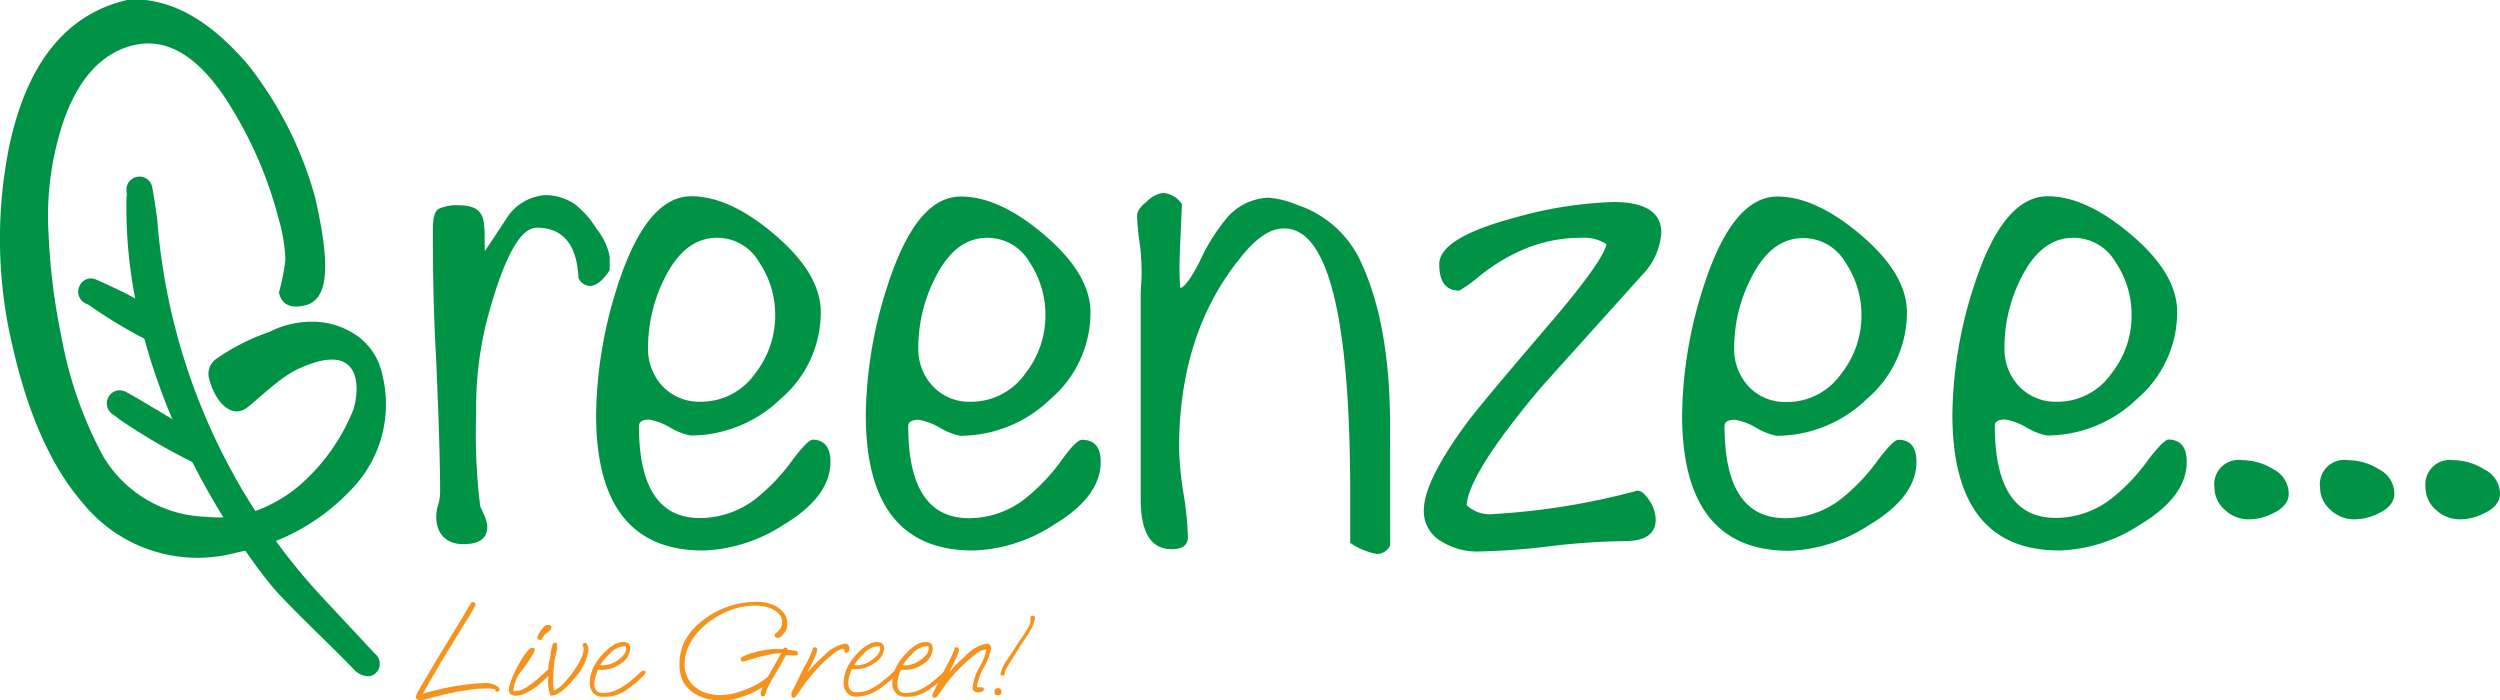
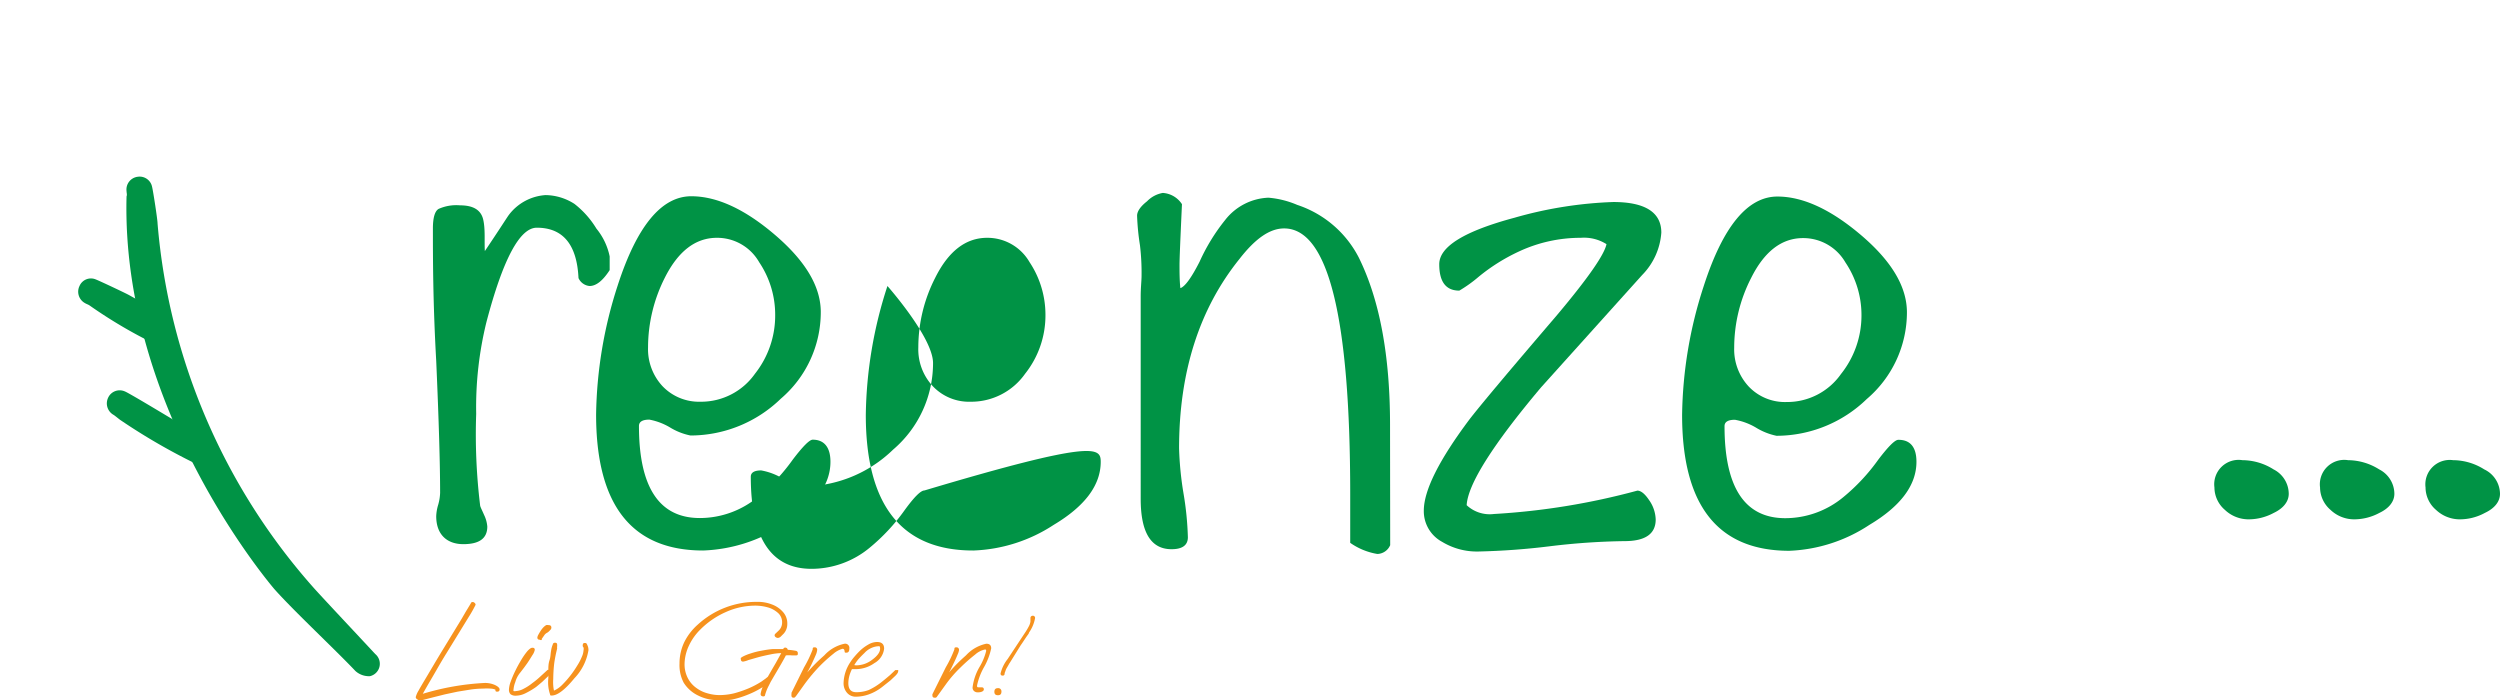
<svg xmlns="http://www.w3.org/2000/svg" viewBox="0 0 173.25 48.52">
  <defs>
    <style>.cls-1{fill:#009345;}.cls-2{fill:#f6921e;}</style>
  </defs>
  <g id="Layer_2" data-name="Layer 2">
    <g id="Layer_1-2" data-name="Layer 1">
      <path class="cls-1" d="M21.76,40.76A43.42,43.42,0,0,1,10.92,15.5c0-.28-.31-2.28-.38-2.55a.88.88,0,0,0-1-.7.89.89,0,0,0-.77,1c0,.12.05.24,0,.36C8.38,28.37,18.73,40.48,19,40.81c1.34,1.51,4.24,4.22,5.63,5.69a1.4,1.4,0,0,0,1,.36A.88.88,0,0,0,26,45.32C25.3,44.56,22.46,41.54,21.76,40.76Z" />
      <path class="cls-1" d="M10.86,21.47c-.63-.32-1.26-.65-1.88-1-.24-.14-2.07-1-2.33-1.1a.86.86,0,0,0-1.14.45A.9.9,0,0,0,5.88,21c.11.07.23.1.33.17a33.16,33.16,0,0,0,5.42,3.09A12.12,12.12,0,0,1,10.86,21.47Z" />
      <path class="cls-1" d="M13.74,30.13c-.63-.31-1.33-.82-1.94-1.17-.24-.14-2.9-1.75-3.16-1.84a.88.88,0,0,0-1.15.45.91.91,0,0,0,.38,1.18c.1.06.36.28.46.35a42.55,42.55,0,0,0,6.13,3.46A8.81,8.81,0,0,1,13.74,30.13Z" />
      <path class="cls-1" d="M158.61,34.22c0,.52-.35,1-1.05,1.33a3.67,3.67,0,0,1-1.72.44,2.38,2.38,0,0,1-1.66-.66,2.06,2.06,0,0,1-.72-1.55,1.69,1.69,0,0,1,1.94-1.89,4.07,4.07,0,0,1,2.16.64A1.91,1.91,0,0,1,158.61,34.22Z" />
      <path class="cls-1" d="M165.93,34.22c0,.52-.35,1-1.05,1.33a3.7,3.7,0,0,1-1.72.44,2.38,2.38,0,0,1-1.66-.66,2.06,2.06,0,0,1-.72-1.55,1.69,1.69,0,0,1,1.94-1.89,4.1,4.1,0,0,1,2.16.64A1.91,1.91,0,0,1,165.93,34.22Z" />
      <path class="cls-1" d="M173.25,34.22c0,.52-.35,1-1.06,1.33a3.63,3.63,0,0,1-1.71.44,2.4,2.4,0,0,1-1.67-.66,2.06,2.06,0,0,1-.72-1.55A1.69,1.69,0,0,1,170,31.89a4.07,4.07,0,0,1,2.16.64A1.9,1.9,0,0,1,173.25,34.22Z" />
-       <path class="cls-1" d="M26.5,26a8.45,8.45,0,0,1-2.17,7.94,14.68,14.68,0,0,1-7.89,4.34A10.24,10.24,0,0,1,5.72,34.84Q2.48,31.09.87,24A32.2,32.2,0,0,1,.67,10Q2.53,1.46,8.81,0a5.58,5.58,0,0,1,1.72.07C12.8.46,15,1.93,17.2,4.5a26,26,0,0,1,4.64,9.19c1,4.4,1.05,7.08-.72,7.48-1,.23-1.61-.07-1.79-.9A15.33,15.33,0,0,0,19.78,18a11.54,11.54,0,0,0-.46-2.8,28.23,28.23,0,0,0-3.7-8.39c-2-3-4.11-4.19-6.31-3.69S5.42,5.41,4.37,8.49a20.71,20.71,0,0,0-1,7.82,44.35,44.35,0,0,0,.91,7.15,27.64,27.64,0,0,0,2.87,8.16,8.57,8.57,0,0,0,7.09,4.19,8.65,8.65,0,0,0,2.37-.08A9.77,9.77,0,0,0,21,33.42a13.7,13.7,0,0,0,3.5-5.06c.43-1.46.62-4.88-3.88-2.77-1.35.63-3.1,2.44-3.65,2.76-1,.59-2.12-.53-2.51-2.25A1.27,1.27,0,0,1,15,24.86,14.93,14.93,0,0,1,18.67,23a6.5,6.5,0,0,1,3.52-.68,5.43,5.43,0,0,1,2,.61A4.37,4.37,0,0,1,26.5,26Z" />
      <path class="cls-1" d="M42.25,17.77c0,.15,0,.47,0,.95-.48.74-.94,1.1-1.39,1.1a.93.93,0,0,1-.77-.55c-.11-2.33-1.08-3.49-2.89-3.49q-1.77,0-3.49,6.54A24.7,24.7,0,0,0,33,28.69,40.58,40.58,0,0,0,33.27,35c0,.11.13.34.28.69a2.25,2.25,0,0,1,.22.8c0,.82-.55,1.22-1.66,1.22s-1.88-.64-1.88-1.94a3.1,3.1,0,0,1,.14-.8,3.46,3.46,0,0,0,.13-.81q0-3-.27-9.14C30,20.91,30,17.87,30,15.83c0-.73.13-1.19.39-1.35a3,3,0,0,1,1.49-.25c.93,0,1.46.33,1.61,1s.07,1.46.11,2.17c1-1.48,1.52-2.31,1.66-2.5a3.47,3.47,0,0,1,2.55-1.38,3.78,3.78,0,0,1,2,.61,6.33,6.33,0,0,1,1.52,1.71A4.46,4.46,0,0,1,42.25,17.77Z" />
      <path class="cls-1" d="M57.55,32q0,2.43-3.27,4.38a10.84,10.84,0,0,1-5.55,1.77q-7.42,0-7.42-9.42a30.16,30.16,0,0,1,1.49-8.93q2-6.19,5.1-6.2c1.78,0,3.72.89,5.82,2.69s3.16,3.57,3.16,5.34a7.88,7.88,0,0,1-2.77,6,9,9,0,0,1-6.26,2.55,4.36,4.36,0,0,1-1.42-.56A4.37,4.37,0,0,0,45,29.08c-.48,0-.72.15-.72.44q0,6.38,4.22,6.38a6.32,6.32,0,0,0,4-1.44,13.44,13.44,0,0,0,2.44-2.61q1.05-1.38,1.38-1.38C57.12,30.47,57.55,31,57.55,32Zm-3.83-10.2a6.51,6.51,0,0,0-1.11-3.63,3.35,3.35,0,0,0-2.93-1.69q-2.22,0-3.61,2.77a10.72,10.72,0,0,0-1.16,4.82,3.77,3.77,0,0,0,1,2.69,3.5,3.5,0,0,0,2.64,1.08,4.57,4.57,0,0,0,3.77-1.94A6.49,6.49,0,0,0,53.72,21.82Z" />
-       <path class="cls-1" d="M76.28,32q0,2.43-3.27,4.38a10.84,10.84,0,0,1-5.54,1.77Q60,38.17,60,28.75a29.87,29.87,0,0,1,1.5-8.93c1.33-4.13,3-6.2,5.09-6.2,1.78,0,3.72.89,5.82,2.69s3.16,3.57,3.16,5.34a7.88,7.88,0,0,1-2.77,6,9,9,0,0,1-6.26,2.55,4.43,4.43,0,0,1-1.41-.56,4.37,4.37,0,0,0-1.47-.55c-.48,0-.72.15-.72.44q0,6.38,4.21,6.38a6.32,6.32,0,0,0,4-1.44,13.44,13.44,0,0,0,2.44-2.61q1-1.38,1.38-1.38C75.85,30.47,76.28,31,76.28,32Zm-3.83-10.2a6.58,6.58,0,0,0-1.1-3.63,3.37,3.37,0,0,0-2.94-1.69q-2.22,0-3.6,2.77a10.61,10.61,0,0,0-1.17,4.82,3.74,3.74,0,0,0,1,2.69,3.46,3.46,0,0,0,2.63,1.08,4.57,4.57,0,0,0,3.77-1.94A6.49,6.49,0,0,0,72.45,21.82Z" />
+       <path class="cls-1" d="M76.28,32q0,2.43-3.27,4.38a10.84,10.84,0,0,1-5.54,1.77Q60,38.17,60,28.75a29.87,29.87,0,0,1,1.5-8.93s3.16,3.57,3.16,5.34a7.88,7.88,0,0,1-2.77,6,9,9,0,0,1-6.26,2.55,4.43,4.43,0,0,1-1.41-.56,4.37,4.37,0,0,0-1.47-.55c-.48,0-.72.15-.72.44q0,6.38,4.21,6.38a6.32,6.32,0,0,0,4-1.44,13.44,13.44,0,0,0,2.44-2.61q1-1.38,1.38-1.38C75.85,30.47,76.28,31,76.28,32Zm-3.83-10.2a6.58,6.58,0,0,0-1.1-3.63,3.37,3.37,0,0,0-2.94-1.69q-2.22,0-3.6,2.77a10.61,10.61,0,0,0-1.17,4.82,3.74,3.74,0,0,0,1,2.69,3.46,3.46,0,0,0,2.63,1.08,4.57,4.57,0,0,0,3.77-1.94A6.49,6.49,0,0,0,72.45,21.82Z" />
      <path class="cls-1" d="M96.34,37.78a1,1,0,0,1-.89.61,4.59,4.59,0,0,1-1.88-.77V34.24q0-18.41-4.58-18.41c-1,0-2,.71-3.09,2.11q-4.19,5.2-4.19,13.14a22.76,22.76,0,0,0,.3,3.07,21.65,21.65,0,0,1,.31,3.08c0,.55-.38.83-1.13.83-1.43,0-2.14-1.16-2.14-3.49V22c0-.34,0-.82,0-1.44s.06-1.11.06-1.45A16.09,16.09,0,0,0,79,17a16.73,16.73,0,0,1-.2-2.05c0-.3.23-.64.69-1a2,2,0,0,1,1.09-.58,1.71,1.71,0,0,1,1.33.78c-.11,2.4-.17,3.8-.17,4.21s0,1.09.06,1.61c.33-.12.77-.73,1.33-1.83a13.35,13.35,0,0,1,1.77-2.89,4,4,0,0,1,3-1.55,6.41,6.41,0,0,1,2,.5,7.41,7.41,0,0,1,4.27,3.66q2.16,4.38,2.16,11.58Z" />
      <path class="cls-1" d="M115.13,16.12a4.65,4.65,0,0,1-1.33,2.94l-7,7.78c-3.37,4-5.08,6.73-5.16,8.17a2.34,2.34,0,0,0,1.89.61A48.55,48.55,0,0,0,113.47,34c.22,0,.49.18.8.64a2.45,2.45,0,0,1,.47,1.36q0,1.5-2.16,1.5a47.56,47.56,0,0,0-5.21.36,49.12,49.12,0,0,1-4.93.36,4.65,4.65,0,0,1-2.5-.67,2.41,2.41,0,0,1-1.27-2.16q0-2.1,3.16-6.32,1.11-1.44,6-7.15,3.27-3.88,3.5-5a2.91,2.91,0,0,0-1.78-.44,10.09,10.09,0,0,0-4.27.94,13,13,0,0,0-2.82,1.77,9.3,9.3,0,0,1-1.33.95c-.93,0-1.39-.61-1.39-1.83s1.74-2.29,5.21-3.22A28.26,28.26,0,0,1,111.8,14C114,14,115.13,14.71,115.13,16.12Z" />
      <path class="cls-1" d="M132.81,32q0,2.43-3.27,4.38A10.81,10.81,0,0,1,124,38.17q-7.43,0-7.43-9.42a29.87,29.87,0,0,1,1.5-8.93q2-6.19,5.1-6.2c1.77,0,3.71.89,5.82,2.69s3.16,3.57,3.16,5.34a7.89,7.89,0,0,1-2.78,6,9,9,0,0,1-6.26,2.55,4.43,4.43,0,0,1-1.41-.56,4.37,4.37,0,0,0-1.47-.55c-.48,0-.72.15-.72.44q0,6.38,4.21,6.38a6.32,6.32,0,0,0,4-1.44,13.44,13.44,0,0,0,2.44-2.61c.7-.92,1.16-1.38,1.39-1.38C132.39,30.47,132.81,31,132.81,32ZM129,21.82a6.51,6.51,0,0,0-1.11-3.63,3.37,3.37,0,0,0-2.94-1.69q-2.22,0-3.6,2.77a10.61,10.61,0,0,0-1.17,4.82,3.78,3.78,0,0,0,1,2.69,3.46,3.46,0,0,0,2.63,1.08,4.56,4.56,0,0,0,3.77-1.94A6.5,6.5,0,0,0,129,21.82Z" />
-       <path class="cls-1" d="M151.54,32q0,2.43-3.27,4.38a10.78,10.78,0,0,1-5.54,1.77q-7.42,0-7.43-9.42a29.87,29.87,0,0,1,1.5-8.93q2-6.19,5.1-6.2c1.77,0,3.71.89,5.82,2.69s3.16,3.57,3.16,5.34a7.91,7.91,0,0,1-2.77,6,9,9,0,0,1-6.26,2.55,4.36,4.36,0,0,1-1.42-.56,4.37,4.37,0,0,0-1.47-.55c-.48,0-.72.15-.72.44,0,4.25,1.41,6.38,4.21,6.38a6.28,6.28,0,0,0,4-1.44,13.14,13.14,0,0,0,2.44-2.61c.71-.92,1.17-1.38,1.39-1.38C151.12,30.47,151.54,31,151.54,32Zm-3.82-10.2a6.51,6.51,0,0,0-1.11-3.63,3.37,3.37,0,0,0-2.94-1.69c-1.47,0-2.68.92-3.6,2.77a10.59,10.59,0,0,0-1.16,4.82,3.77,3.77,0,0,0,1,2.69,3.48,3.48,0,0,0,2.64,1.08,4.54,4.54,0,0,0,3.76-1.94A6.44,6.44,0,0,0,147.72,21.82Z" />
      <path class="cls-2" d="M29.05,48.52a.25.25,0,0,1-.15-.07.17.17,0,0,1-.09-.14,1.62,1.62,0,0,1,.19-.44c.13-.24.34-.59.62-1.06s.64-1.09,1.1-1.84L32,42.87l.26-.45.37-.61c0-.06.08-.09.13-.09a.19.19,0,0,1,.13.06.19.19,0,0,1,.07.13,9,9,0,0,1-.48.85L31,45.17c-.25.4-.51.84-.79,1.33s-.59,1-.91,1.58a17.74,17.74,0,0,1,4.27-.75,1.67,1.67,0,0,1,.75.15c.2.1.3.2.3.29a.14.14,0,0,1-.16.16c-.09,0-.13,0-.13-.14v0a1,1,0,0,0-.33-.07,4.11,4.11,0,0,0-.53,0,6.46,6.46,0,0,0-.82.06l-.93.15-.89.19-.76.19-.66.17-.27.07Z" />
      <path class="cls-2" d="M35.77,48.21a.59.59,0,0,1-.39-.1.44.44,0,0,1-.11-.32,1.83,1.83,0,0,1,.12-.55,7.3,7.3,0,0,1,.32-.75c.13-.27.27-.52.42-.77a4.73,4.73,0,0,1,.42-.6c.14-.15.25-.23.33-.23s.18,0,.18.15a1,1,0,0,1-.17.37c-.11.18-.22.36-.35.55l-.21.29-.26.34a1.77,1.77,0,0,0-.16.22,1.71,1.71,0,0,0-.2.46,1.64,1.64,0,0,0-.12.5.21.21,0,0,0,0,.12.28.28,0,0,0,.16,0,1.26,1.26,0,0,0,.54-.16,3.4,3.4,0,0,0,.6-.39,5.48,5.48,0,0,0,.58-.48l.47-.43a.12.12,0,0,1,.11,0c.1,0,.14,0,.14.12a.36.36,0,0,1-.13.24l-.48.46-.42.35a5.18,5.18,0,0,1-.7.42A1.55,1.55,0,0,1,35.77,48.21Zm1.63-3.88a.14.14,0,0,1-.16-.16A.49.49,0,0,1,37.3,44c.05-.09.1-.18.16-.27a1.45,1.45,0,0,1,.13-.18,1,1,0,0,1,.26-.23.37.37,0,0,1,.16,0c.14,0,.2.06.2.18a.22.22,0,0,1-.08.16,1,1,0,0,1-.18.17.62.62,0,0,0-.2.15l-.21.3a.1.1,0,0,1,0,.07A.15.15,0,0,1,37.4,44.33Z" />
      <path class="cls-2" d="M38.23,48.2c-.07,0-.11,0-.11-.08A2.59,2.59,0,0,1,38,47q0-.21,0-.54c0-.22,0-.46.08-.7s.07-.46.11-.66a1.63,1.63,0,0,1,.12-.44c0-.08.09-.12.14-.12s.16,0,.16.13a.59.59,0,0,1,0,.13.54.54,0,0,0,0,.15,9.5,9.5,0,0,0-.2,1,10,10,0,0,0-.07,1.1,3.13,3.13,0,0,0,0,.46,2.66,2.66,0,0,0,.05.35,1.92,1.92,0,0,0,.59-.42A7,7,0,0,0,40,46.13a3.61,3.61,0,0,0,.32-.61,1.29,1.29,0,0,0,.12-.47.37.37,0,0,0,0-.17.56.56,0,0,0-.05-.08.13.13,0,0,1,0-.1.12.12,0,0,1,.14-.14c.07,0,.12,0,.17.14a.77.77,0,0,1,.08.36A3.67,3.67,0,0,1,39.81,47C39.16,47.79,38.64,48.2,38.23,48.2Z" />
-       <path class="cls-2" d="M41.73,48.28A.75.75,0,0,1,41.1,48a1,1,0,0,1-.23-.68,2.64,2.64,0,0,1,.46-1.42,3.16,3.16,0,0,1,.28-.39,4.27,4.27,0,0,1,.36-.38,2.82,2.82,0,0,1,.6-.46,1.22,1.22,0,0,1,.61-.18c.33,0,.49.15.49.46A1.29,1.29,0,0,1,43,46a2.16,2.16,0,0,1-1.22.42h-.19l-.15,0a2.78,2.78,0,0,0-.17.47,2.13,2.13,0,0,0-.08.5c0,.42.19.63.56.63a2.41,2.41,0,0,0,.85-.15,4.25,4.25,0,0,0,1-.6c.23-.18.4-.33.51-.43l.38-.35a.21.21,0,0,1,.1,0,.19.19,0,0,1,.1,0,.11.11,0,0,1,.05.09c0,.07-.07.17-.2.3l-.34.32c-.12.11-.31.26-.58.46a3.27,3.27,0,0,1-.91.51A2.83,2.83,0,0,1,41.73,48.28Zm0-2.17a1.86,1.86,0,0,0,.58-.1,1.93,1.93,0,0,0,.53-.28c.37-.27.55-.53.55-.77s-.06-.17-.2-.17a1.46,1.46,0,0,0-.89.47c-.16.16-.3.3-.4.42a2.55,2.55,0,0,0-.3.41Z" />
      <path class="cls-2" d="M49.77,48.52a3,3,0,0,1-1.39-.32,2.4,2.4,0,0,1-1-.89A2.6,2.6,0,0,1,47.09,46a3.45,3.45,0,0,1,.32-1.48,4,4,0,0,1,.94-1.23,6,6,0,0,1,4.15-1.58,2.65,2.65,0,0,1,1,.18,1.88,1.88,0,0,1,.76.52,1.18,1.18,0,0,1,.3.82,1,1,0,0,1-.24.67l-.19.19a.35.35,0,0,1-.22.12.27.27,0,0,1-.16-.06.16.16,0,0,1-.07-.13.17.17,0,0,1,.06-.11l.2-.19a.76.76,0,0,0,.26-.58.86.86,0,0,0-.27-.65,1.78,1.78,0,0,0-.69-.39,3.24,3.24,0,0,0-.89-.13,5,5,0,0,0-2.06.45,5.76,5.76,0,0,0-1.76,1.21,3.83,3.83,0,0,0-.78,1.1A3.09,3.09,0,0,0,47.44,46a2.08,2.08,0,0,0,.23,1,1.89,1.89,0,0,0,.58.67,2.31,2.31,0,0,0,.79.38,3.07,3.07,0,0,0,.82.12,4.45,4.45,0,0,0,1-.12,7.63,7.63,0,0,0,1-.34,6,6,0,0,0,.91-.48l.28-.2.16-.13.28-.49.28-.48.37-.67a4,4,0,0,0-.74.09c-.3.06-.62.13-.94.22l-.59.17a1.67,1.67,0,0,1-.37.11c-.11,0-.16-.06-.16-.18a.11.11,0,0,1,0-.08l.12-.08a3.2,3.2,0,0,1,.57-.23,5,5,0,0,1,.76-.19,7,7,0,0,1,.76-.11c.25,0,.49,0,.73,0l0,0a.13.13,0,0,1,.13-.1.17.17,0,0,1,.18.15,4.35,4.35,0,0,1,.55.07.16.16,0,0,1,.15.17c0,.1,0,.15-.14.15l-.27,0a1.87,1.87,0,0,0-.42,0c-.14.28-.42.76-.84,1.47l-.21.36-.13.26a3.15,3.15,0,0,0-.26.65c0,.07-.06.1-.11.1s-.2,0-.2-.17a2,2,0,0,1,.14-.47,6,6,0,0,1-1,.51,6.59,6.59,0,0,1-1.12.35A4.54,4.54,0,0,1,49.77,48.52Z" />
      <path class="cls-2" d="M55,48.35c-.1,0-.15-.05-.15-.13a.23.23,0,0,1,0-.11.93.93,0,0,0,0-.1l.87-1.76A8.12,8.12,0,0,0,56.32,45c0-.09,0-.14.13-.14a.16.16,0,0,1,.18.18,1.07,1.07,0,0,1-.08.31c-.06.14-.13.3-.22.49a8.34,8.34,0,0,1-.39.76c.2-.22.39-.43.59-.63s.4-.38.6-.56a2.62,2.62,0,0,1,1.4-.8.29.29,0,0,1,.33.32c0,.2-.06.3-.2.3s-.11,0-.14-.16a.13.13,0,0,0-.13-.11,1.62,1.62,0,0,0-.64.35,10.41,10.41,0,0,0-1,.91,12.17,12.17,0,0,0-1.1,1.34l-.48.67-.07.08A.12.12,0,0,1,55,48.35Z" />
      <path class="cls-2" d="M59.32,48.28a.78.78,0,0,1-.63-.28,1,1,0,0,1-.23-.68,2.73,2.73,0,0,1,.46-1.42,3.27,3.27,0,0,1,.29-.39c.11-.13.23-.26.35-.38a2.88,2.88,0,0,1,.61-.46,1.22,1.22,0,0,1,.61-.18c.32,0,.49.15.49.46a1.31,1.31,0,0,1-.67,1,2.22,2.22,0,0,1-1.23.42h-.19l-.14,0a2.73,2.73,0,0,0-.18.47,2.05,2.05,0,0,0-.07.5c0,.42.18.63.55.63a2.47,2.47,0,0,0,.86-.15,4.45,4.45,0,0,0,.95-.6c.23-.18.4-.33.52-.43l.37-.35a.3.3,0,0,1,.11,0,.16.16,0,0,1,.09,0,.09.09,0,0,1,0,.09c0,.07-.06.17-.19.3l-.34.32-.58.46a3.32,3.32,0,0,1-.92.51A2.74,2.74,0,0,1,59.32,48.28Zm0-2.17a1.92,1.92,0,0,0,.59-.1,1.88,1.88,0,0,0,.52-.28c.37-.27.56-.53.56-.77s-.07-.17-.2-.17a1.44,1.44,0,0,0-.89.47c-.17.16-.3.3-.41.42a3.3,3.3,0,0,0-.29.41Z" />
-       <path class="cls-2" d="M62.69,48.28a.78.78,0,0,1-.63-.28,1,1,0,0,1-.23-.68,2.73,2.73,0,0,1,.46-1.42,3.27,3.27,0,0,1,.29-.39c.11-.13.23-.26.35-.38a2.88,2.88,0,0,1,.61-.46,1.22,1.22,0,0,1,.61-.18c.32,0,.49.15.49.46A1.31,1.31,0,0,1,64,46a2.22,2.22,0,0,1-1.23.42h-.19l-.14,0a2.73,2.73,0,0,0-.18.47,2.05,2.05,0,0,0-.07.5c0,.42.18.63.55.63a2.37,2.37,0,0,0,.85-.15,4.25,4.25,0,0,0,1-.6c.23-.18.4-.33.52-.43l.37-.35a.3.3,0,0,1,.11,0,.16.16,0,0,1,.09,0,.09.09,0,0,1,0,.09c0,.07-.06.17-.19.3l-.34.32-.58.46a3.32,3.32,0,0,1-.92.51A2.74,2.74,0,0,1,62.69,48.28Zm0-2.17a1.92,1.92,0,0,0,.59-.1,1.88,1.88,0,0,0,.52-.28c.37-.27.56-.53.56-.77s-.07-.17-.2-.17a1.44,1.44,0,0,0-.89.47c-.17.16-.3.3-.41.42a3.3,3.3,0,0,0-.29.41Z" />
      <path class="cls-2" d="M64.77,48.35c-.1,0-.15-.05-.15-.13a.24.24,0,0,1,0-.12l.06-.12.86-1.73A8.12,8.12,0,0,0,66.14,45c0-.09,0-.14.13-.14a.17.17,0,0,1,.19.19,1,1,0,0,1-.09.29c-.06.15-.13.31-.22.5s-.28.59-.38.76c.19-.22.38-.43.58-.63s.4-.38.6-.56a2.65,2.65,0,0,1,1.4-.8c.23,0,.34.11.34.32a4.5,4.5,0,0,1-.49,1.29,4.48,4.48,0,0,0-.49,1.28c0,.09,0,.13.09.13l.09,0,.13,0c.11,0,.16.05.16.15s-.14.2-.41.2a.38.38,0,0,1-.28-.1.32.32,0,0,1-.09-.24,3.67,3.67,0,0,1,.47-1.4,4.1,4.1,0,0,0,.47-1.12c0-.07,0-.11-.08-.11a1.47,1.47,0,0,0-.68.35,11.42,11.42,0,0,0-1,.88,8.53,8.53,0,0,0-1,1.14l-.67.93A.16.16,0,0,1,64.77,48.35Z" />
      <path class="cls-2" d="M69.16,48.18c-.17,0-.25-.08-.25-.24s.08-.25.24-.25a.22.22,0,0,1,.25.24C69.4,48.1,69.32,48.18,69.16,48.18Zm.33-1.36a.13.13,0,0,1-.15-.15,2.59,2.59,0,0,1,.49-1l.66-1L71,43.9a4.71,4.71,0,0,0,.29-.48,1.07,1.07,0,0,0,.12-.34l0-.25c0-.11.09-.16.16-.16a.15.15,0,0,1,.16.17,2.53,2.53,0,0,1-.42,1c0,.06-.09.16-.18.29s-.22.34-.41.61L70,45.9a1.42,1.42,0,0,0-.11.18l-.14.24a.87.87,0,0,0-.07.17l-.06.16C69.63,46.77,69.57,46.82,69.49,46.82Z" />
    </g>
  </g>
</svg>